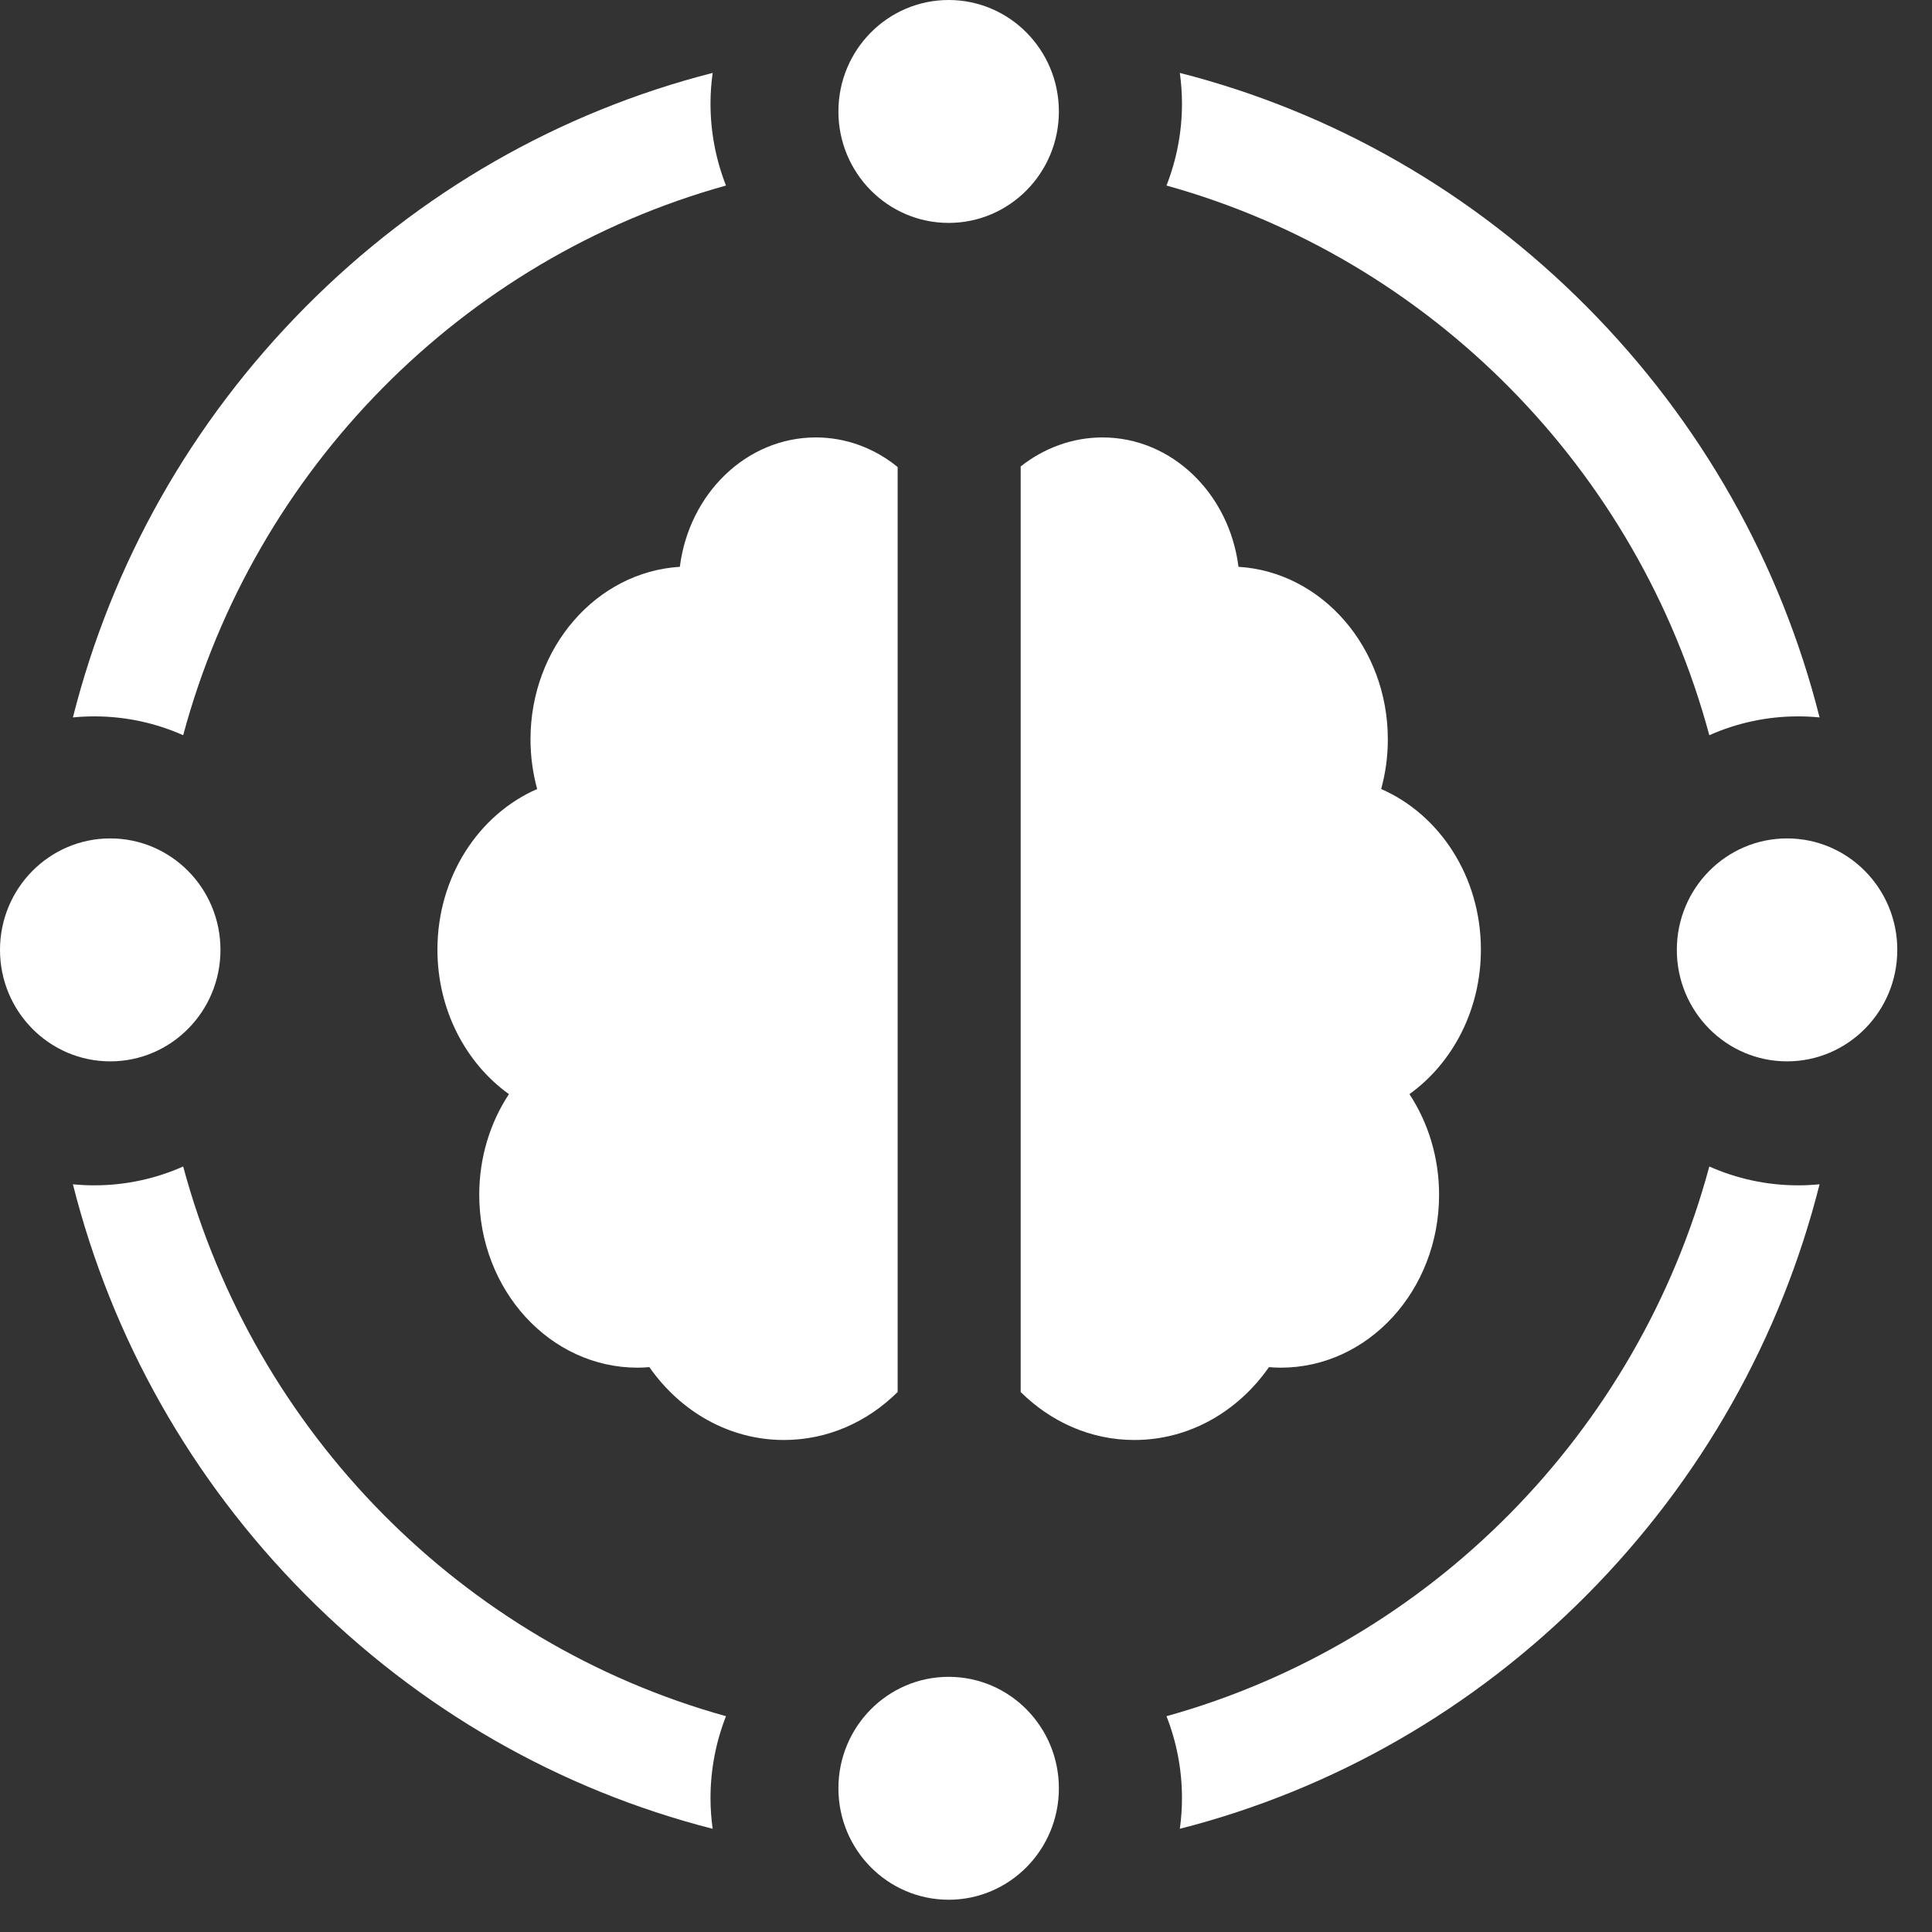
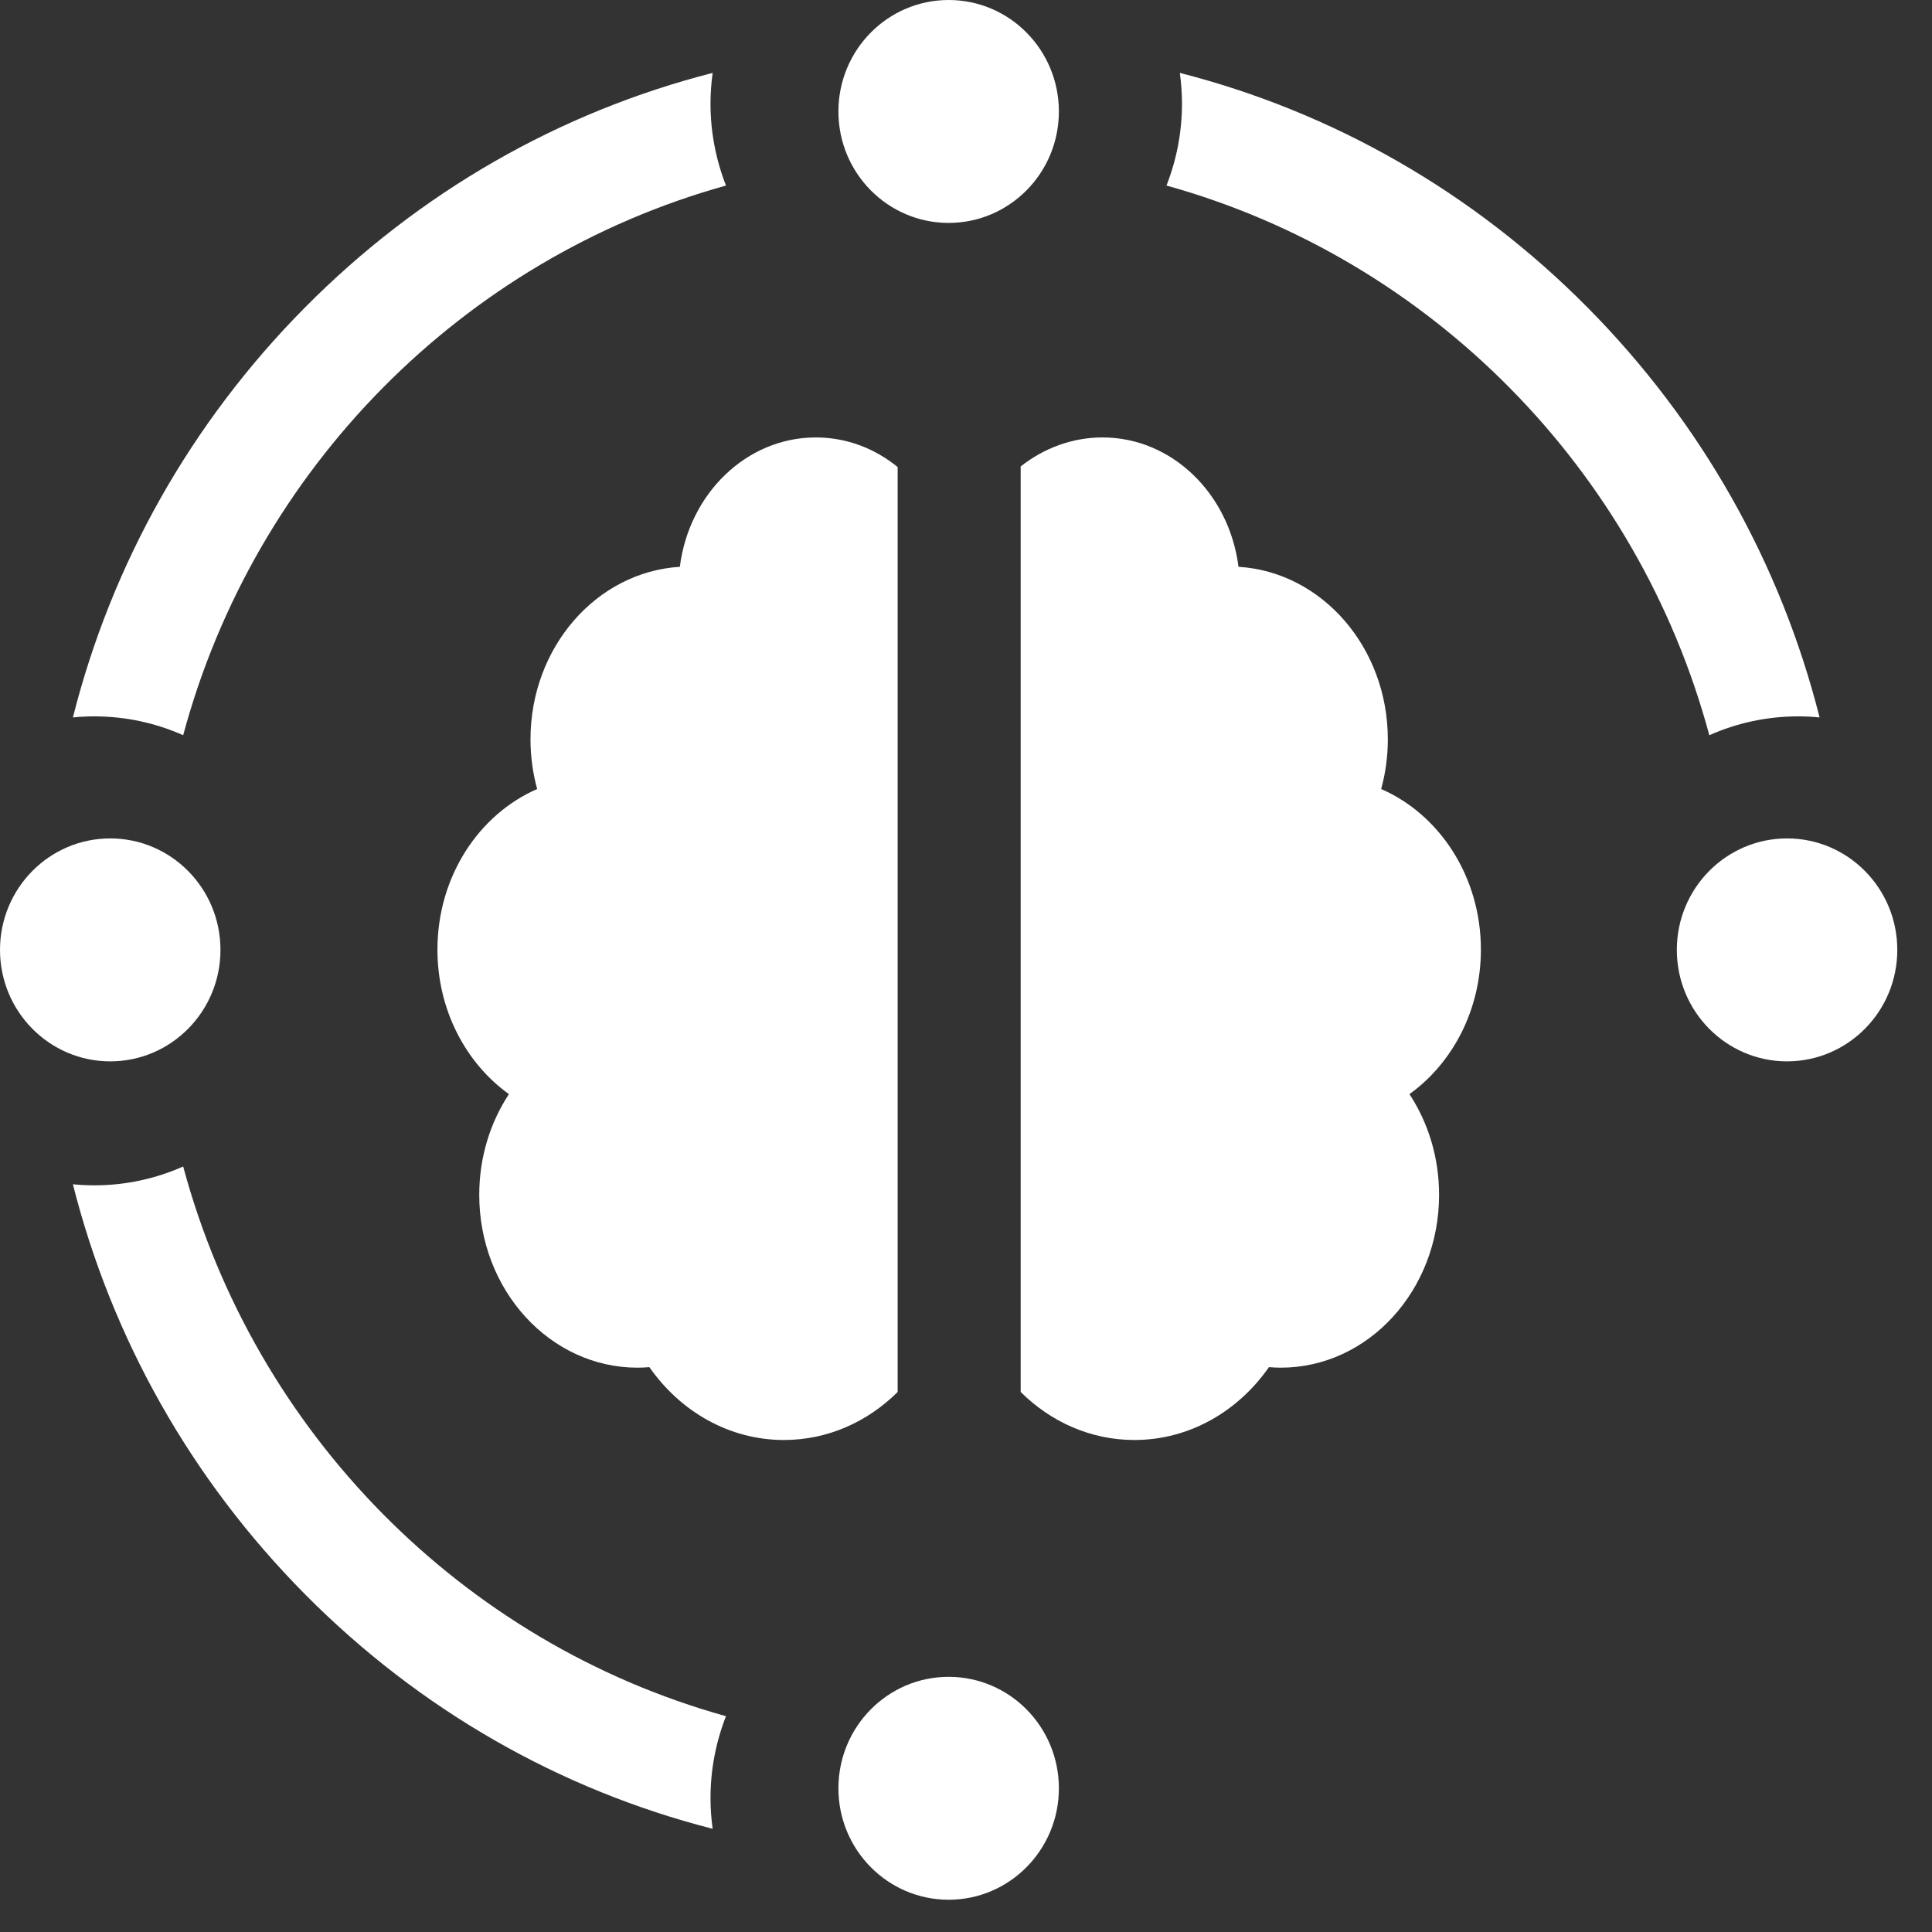
<svg xmlns="http://www.w3.org/2000/svg" width="53" height="53" viewBox="0 0 53 53" fill="none">
  <rect x="0" y="0" width="53" height="53" fill="#333333" stroke="none" />
  <path d="M34.811 37.504C34.918 37.513 35.026 37.519 35.135 37.519C37.534 37.519 39.478 35.396 39.478 32.777C39.478 31.746 39.176 30.793 38.665 30.015C39.845 29.167 40.625 27.709 40.625 26.05C40.625 24.051 39.492 22.343 37.889 21.645C38.008 21.213 38.072 20.757 38.072 20.283C38.072 17.755 36.259 15.689 33.975 15.549C33.724 13.545 32.15 12 30.245 12C29.412 12 28.633 12.296 28 12.796V38.186C28.824 39.004 29.918 39.503 31.119 39.503C32.626 39.503 33.964 38.719 34.811 37.504Z" fill="white" />
  <path d="M24.625 12.812C23.998 12.302 23.222 12 22.38 12C20.475 12 18.902 13.545 18.65 15.549C16.366 15.689 14.553 17.755 14.553 20.283C14.553 20.757 14.618 21.213 14.736 21.645C13.133 22.343 12 24.051 12 26.05C12 27.708 12.78 29.167 13.961 30.015C13.449 30.793 13.147 31.746 13.147 32.777C13.147 35.396 15.091 37.519 17.49 37.519C17.599 37.519 17.707 37.513 17.814 37.504C18.662 38.719 20 39.503 21.506 39.503C22.707 39.503 23.802 39.004 24.625 38.186V12.812H24.625Z" fill="white" />
  <path d="M5.025 20.169C6.989 12.867 12.687 7.099 19.916 5.09C19.643 4.393 19.491 3.635 19.491 2.841C19.491 2.555 19.512 2.275 19.55 2C15.355 3.072 11.508 5.265 8.369 8.432C5.237 11.592 3.066 15.461 2 19.681C2.193 19.662 2.389 19.652 2.587 19.652C3.454 19.652 4.278 19.837 5.025 20.169Z" fill="white" />
  <path d="M5.025 32C4.278 32.332 3.454 32.517 2.587 32.517C2.389 32.517 2.193 32.507 2 32.488C3.066 36.708 5.237 40.577 8.369 43.737C11.509 46.904 15.355 49.097 19.55 50.169C19.512 49.894 19.491 49.614 19.491 49.328C19.491 48.535 19.643 47.776 19.916 47.08C12.687 45.07 6.989 39.303 5.025 32Z" fill="white" />
  <path d="M46.891 20.169C47.638 19.837 48.462 19.652 49.329 19.652C49.527 19.652 49.723 19.662 49.916 19.681C48.85 15.461 46.679 11.592 43.547 8.432C40.408 5.265 36.561 3.072 32.366 2C32.404 2.275 32.425 2.555 32.425 2.841C32.425 3.635 32.273 4.393 32 5.09C39.229 7.099 44.927 12.867 46.891 20.169Z" fill="white" />
-   <path d="M46.891 32C44.927 39.303 39.229 45.07 32 47.08C32.273 47.776 32.425 48.535 32.425 49.328C32.425 49.614 32.404 49.894 32.366 50.169C36.561 49.097 40.407 46.904 43.547 43.737C46.679 40.577 48.85 36.708 49.916 32.488C49.723 32.507 49.527 32.517 49.329 32.517C48.462 32.517 47.638 32.332 46.891 32Z" fill="white" />
  <path d="M26.024 6.115C27.694 6.115 29.048 4.746 29.048 3.058C29.048 1.369 27.694 0 26.024 0C24.354 0 23 1.369 23 3.058C23 4.746 24.354 6.115 26.024 6.115Z" fill="white" />
  <path d="M49.024 23C47.354 23 46 24.369 46 26.058C46 27.746 47.354 29.116 49.024 29.116C50.694 29.115 52.048 27.746 52.048 26.058C52.048 24.369 50.694 23 49.024 23Z" fill="white" />
  <path d="M6.048 26.058C6.048 24.369 4.694 23 3.024 23C1.354 23 0 24.369 0 26.058C0 27.746 1.354 29.116 3.024 29.116C4.694 29.116 6.048 27.747 6.048 26.058Z" fill="white" />
  <path d="M26.024 46C24.354 46 23 47.369 23 49.058C23 50.746 24.354 52.115 26.024 52.115C27.694 52.115 29.048 50.746 29.048 49.058C29.048 47.369 27.694 46 26.024 46Z" fill="white" />
</svg>